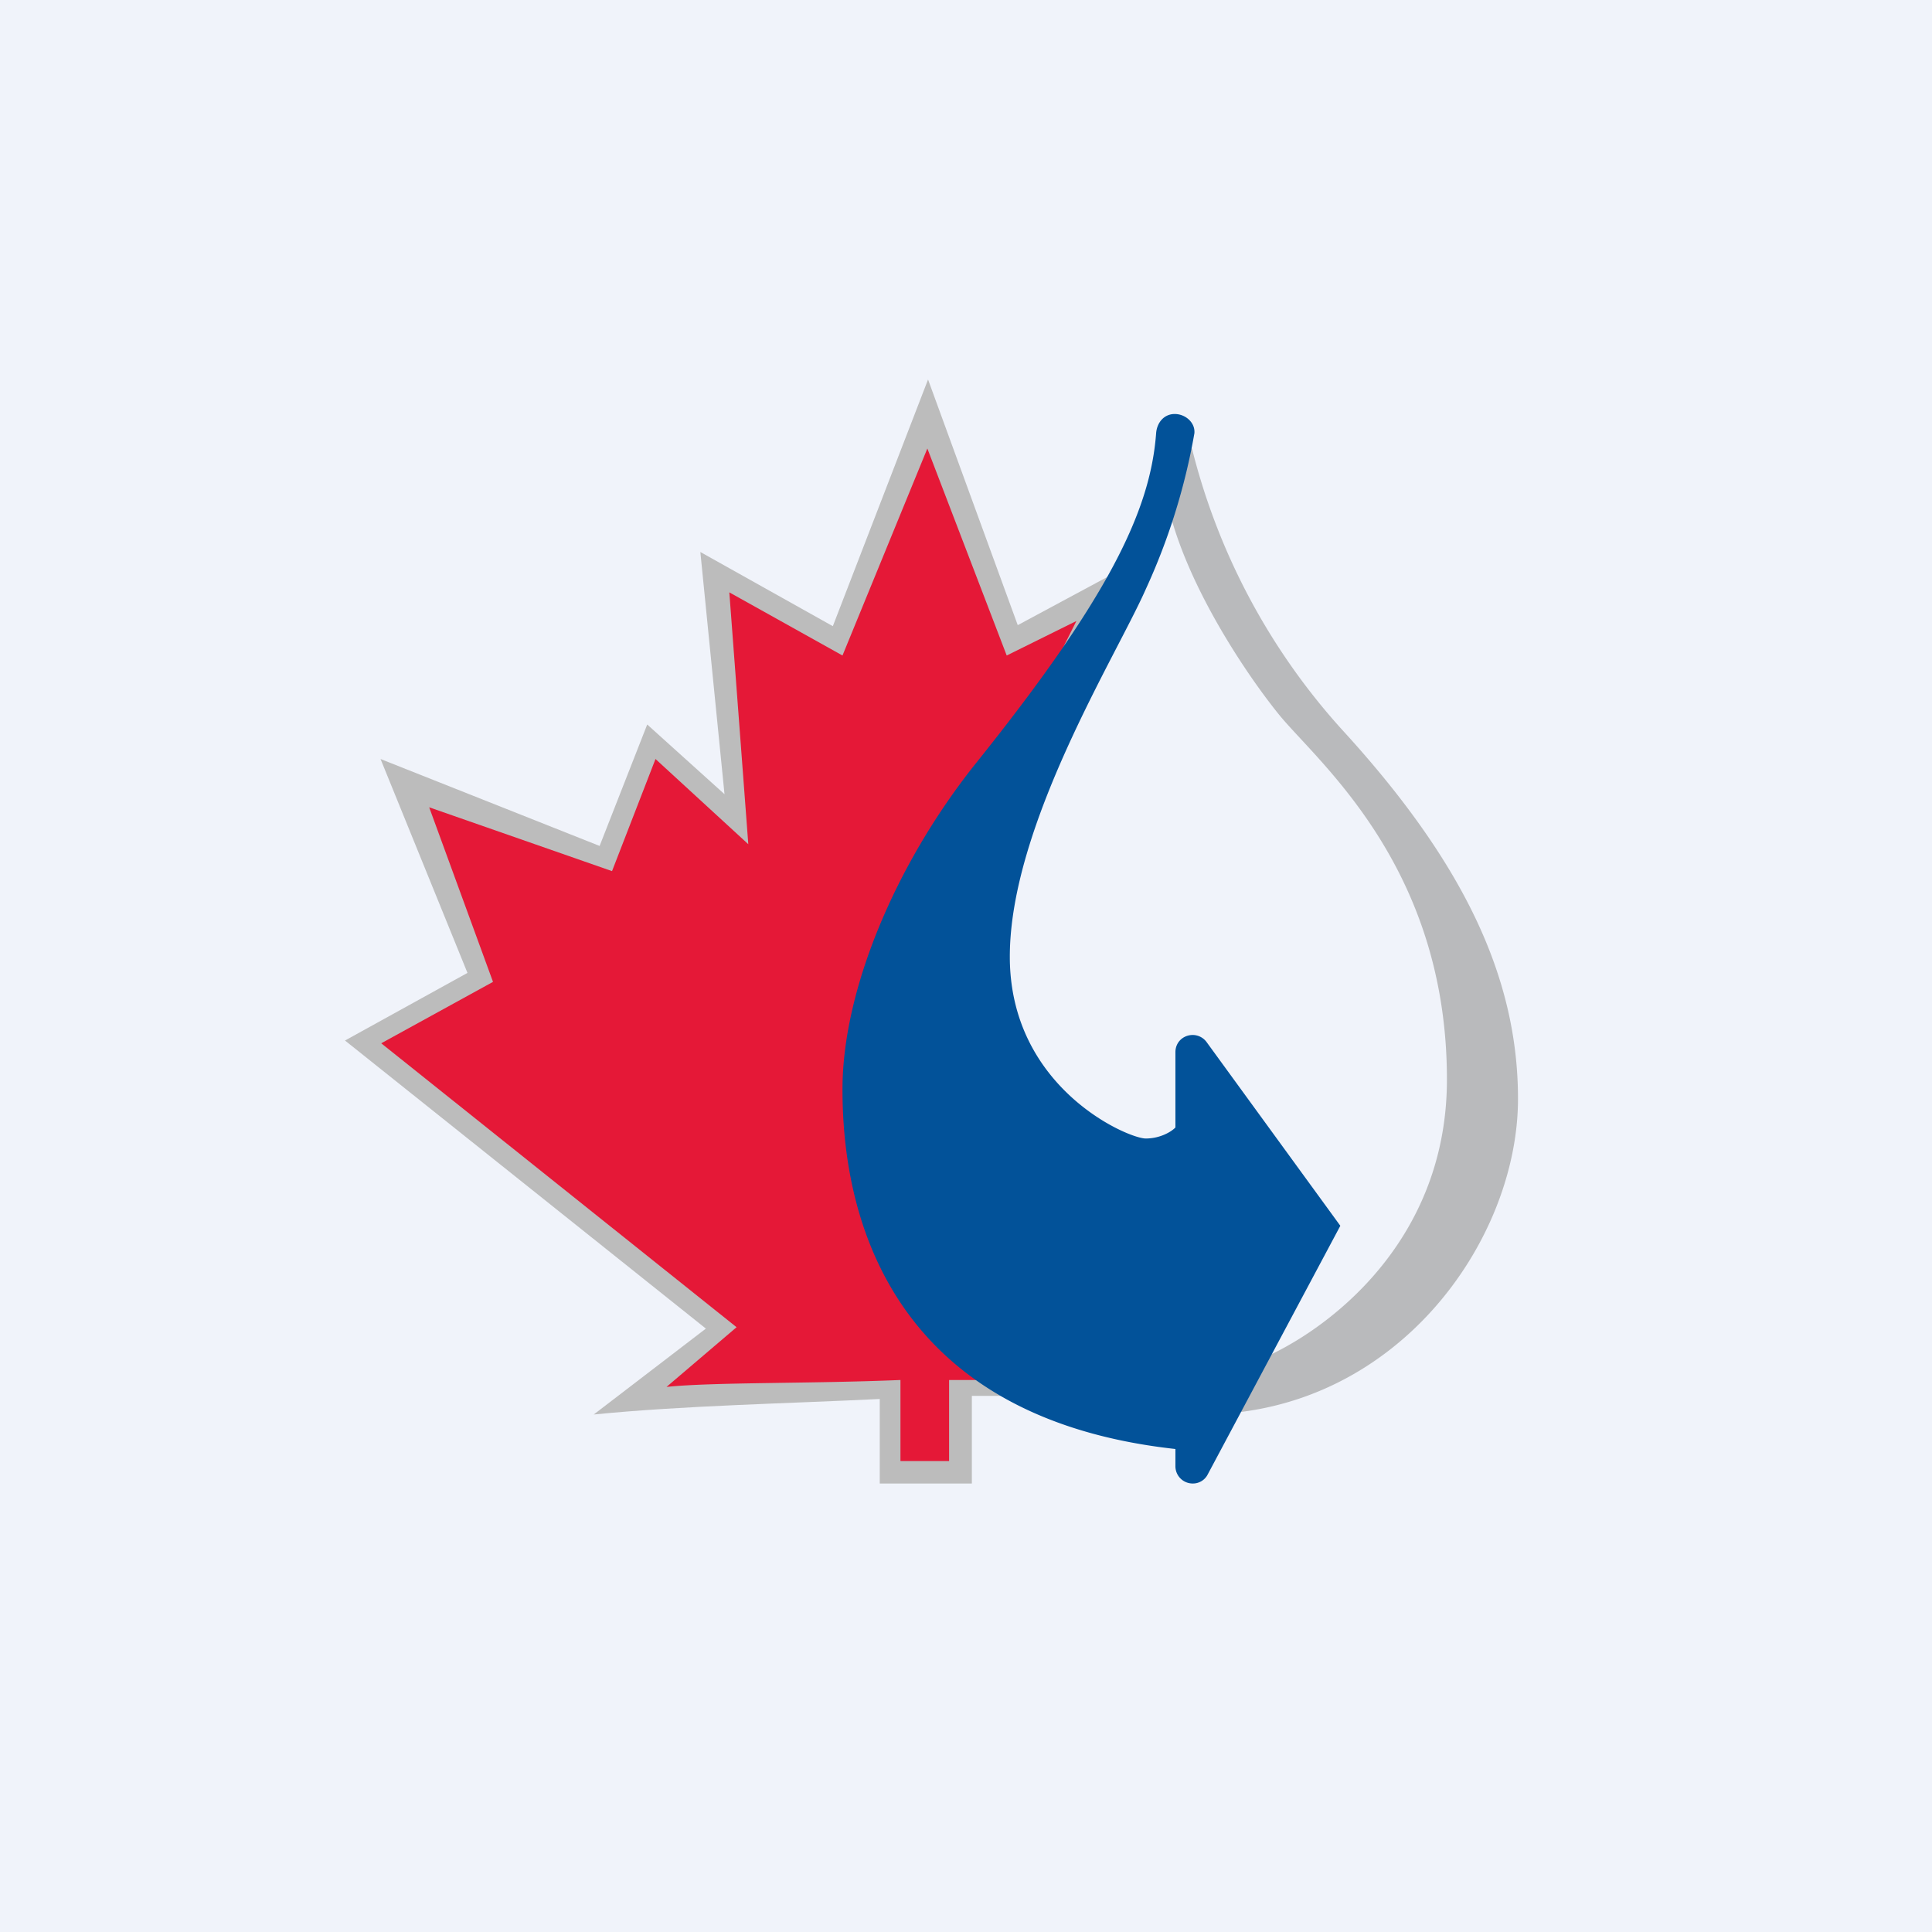
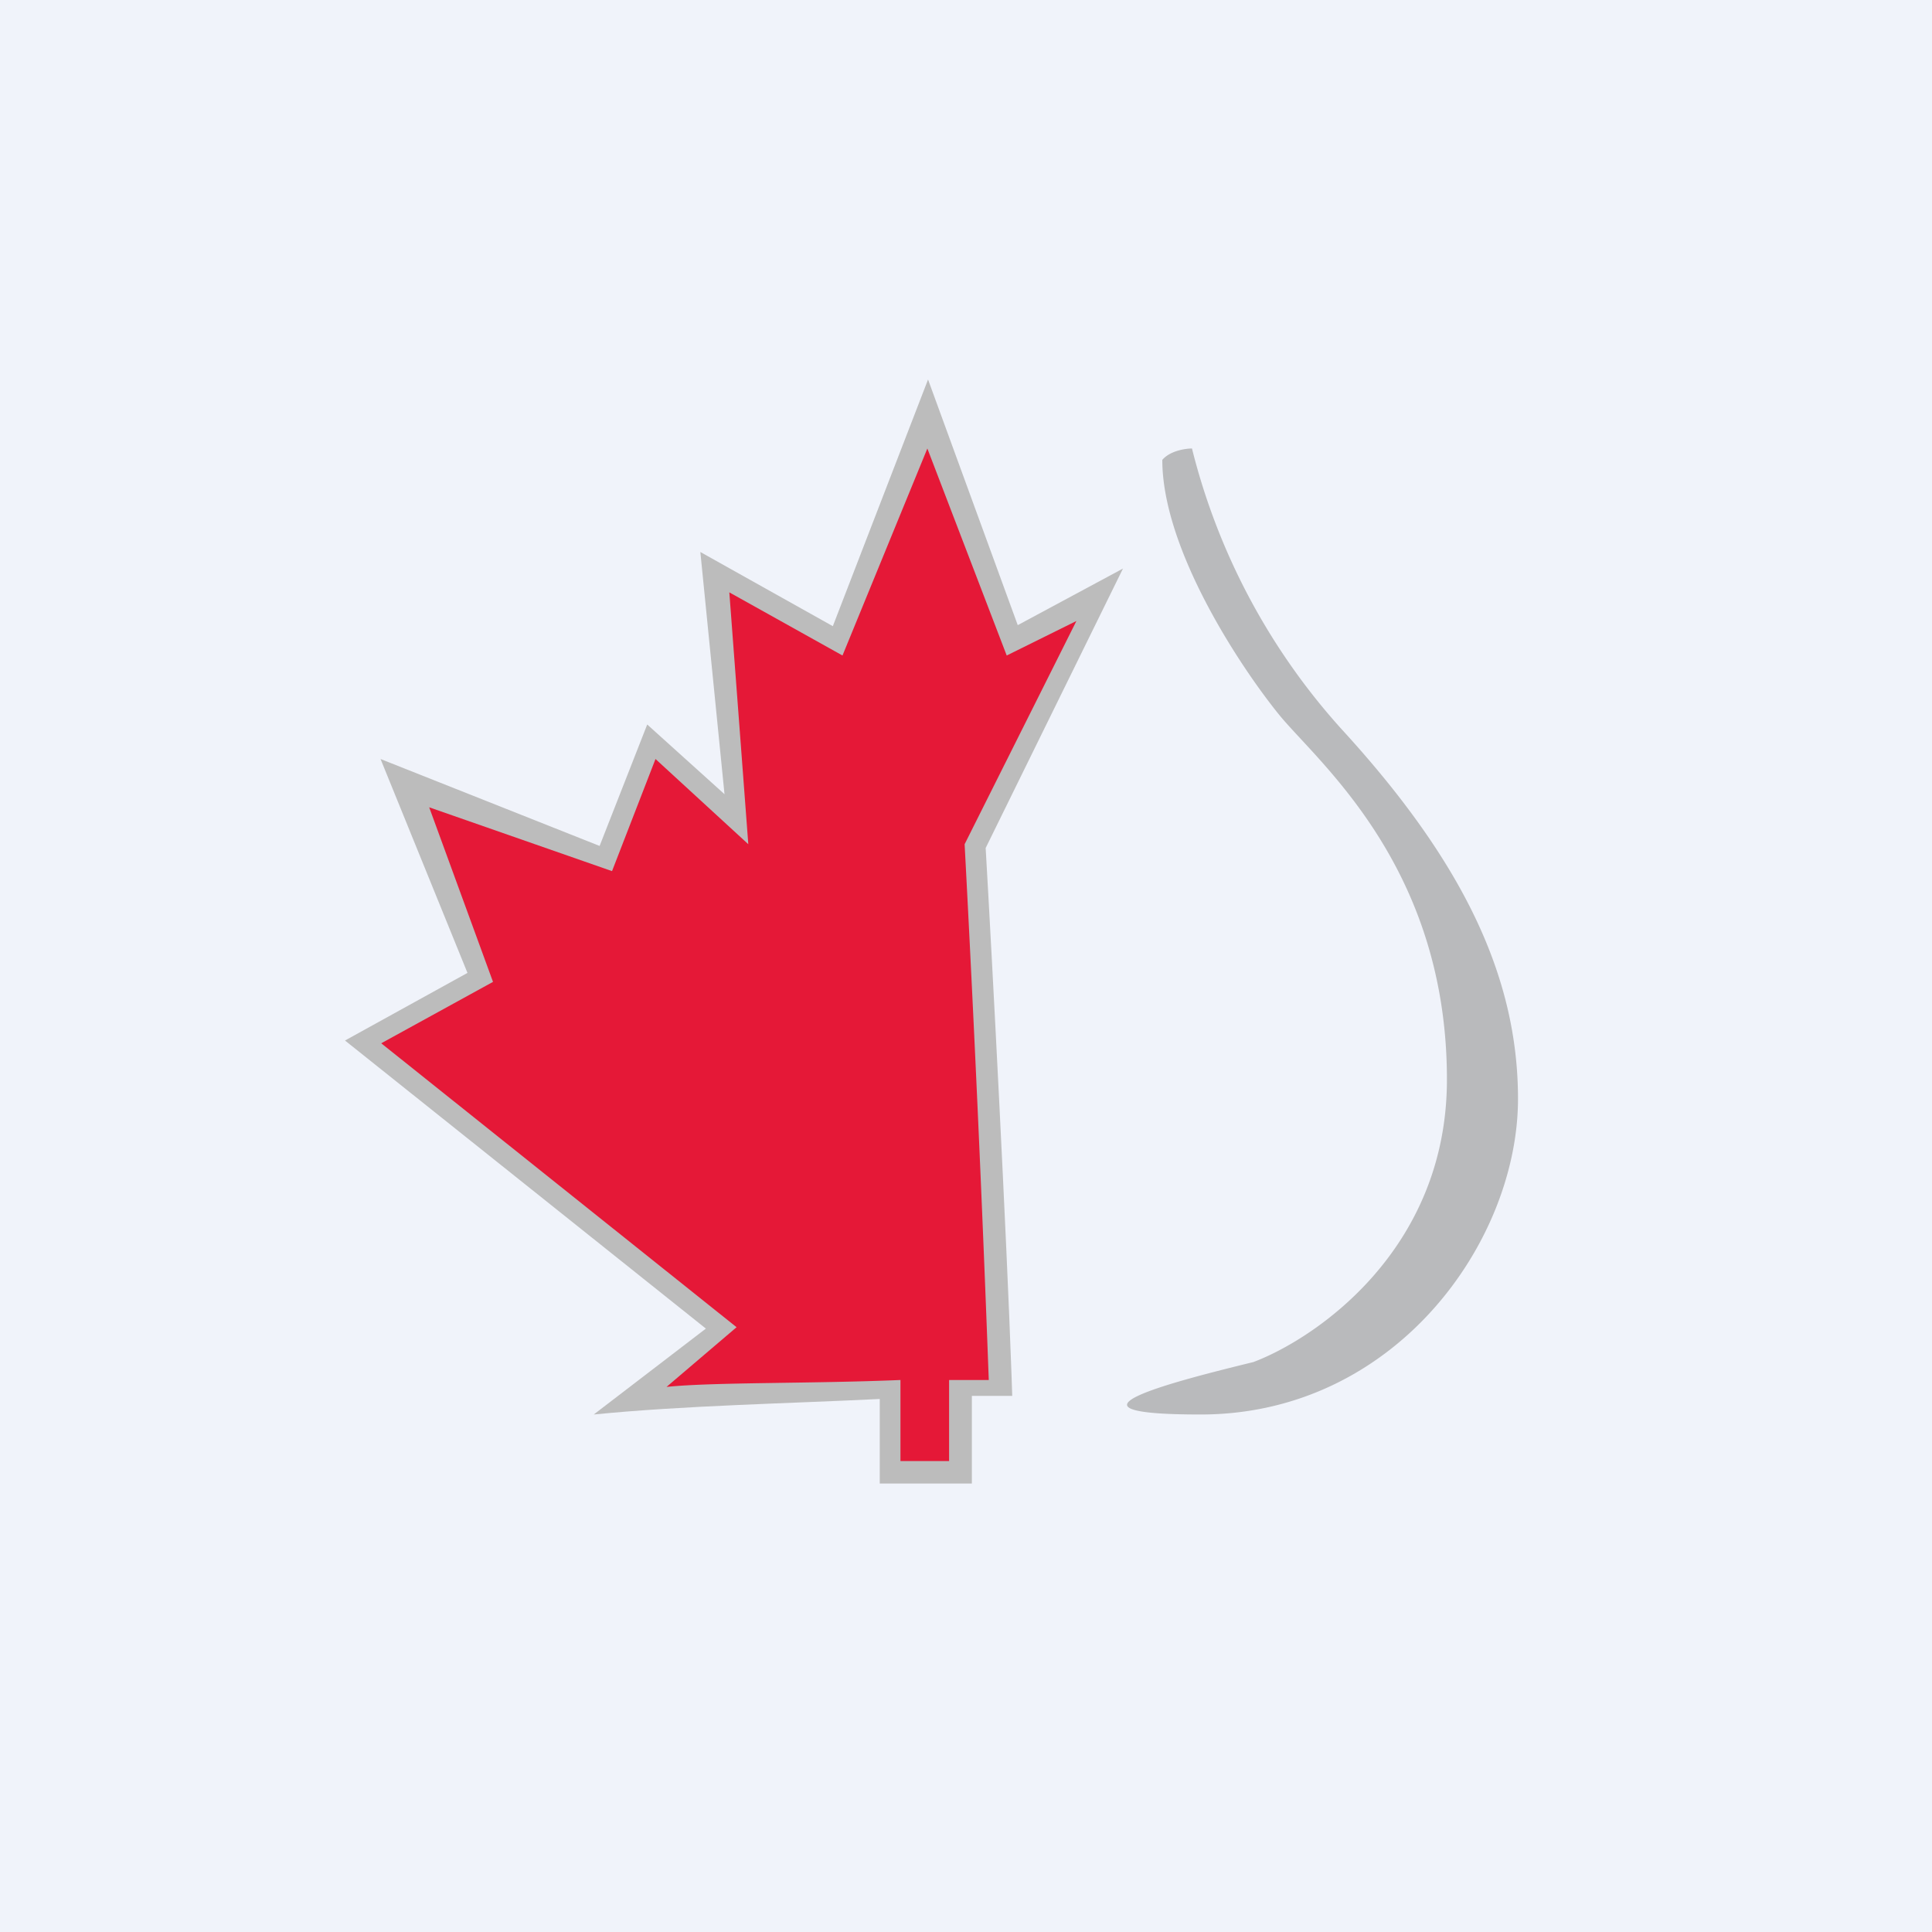
<svg xmlns="http://www.w3.org/2000/svg" width="56" height="56" viewBox="0 0 56 56">
  <path fill="#F0F3FA" d="M0 0h56v56H0z" />
  <path d="M38.9 21.15A18.99 18.99 0 0 1 34.55 13c-.2 0-.64.07-.86.33 0 2.6 2.27 6.01 3.38 7.38 1.11 1.37 4.87 4.39 4.87 10.58 0 4.95-3.83 7.52-5.61 8.19C34 40.05 30.28 41 34.8 41c5.65 0 9.2-5.02 9.2-9.15 0-3.54-1.6-6.88-5.1-10.7Z" fill="#B9BABC" />
  <path d="m26.9 11 2.6 7.12 3.05-1.64-3.98 8.1c.2 3.45.6 11.09.75 15.28l.02.6h-1.17V43H25.5v-2.45c-2.6.13-5.7.19-8.29.45l3.25-2.49L10 30.16l3.55-1.96-2.52-6.2 6.35 2.52L18.76 21 21 23.02 20.3 16l3.84 2.15L26.9 11Z" fill="#BCBCBC" />
  <path d="m31.2 18-2.02 1-2.3-6-2.46 6-3.28-1.83.55 7.3L19 22l-1.26 3.25-5.3-1.85 1.85 5.06-3.24 1.78 10.3 8.23-2.03 1.73c1.36-.14 4.15-.09 6.78-.2v2.35h1.41V40h1.15a957.2 957.2 0 0 0-.7-15.53L31.2 18Z" fill="#E51837" />
-   <path d="m34.97 30.2 3.88 5.33-3.84 7.2a.48.48 0 0 1-.44.27.5.5 0 0 1-.5-.5V42c-9.08-1-9.65-7.94-9.65-10.43 0-2.85 1.52-6.49 3.83-9.4 3.88-4.83 5.09-7.36 5.26-9.6.02-.32.23-.57.54-.57.31 0 .6.25.57.56a18.39 18.39 0 0 1-1.41 4.52c-.86 1.95-3.94 6.85-3.94 10.65 0 3.8 3.42 5.27 3.94 5.27.42 0 .75-.2.86-.32V30.5c0-.3.23-.49.48-.5a.5.5 0 0 1 .42.2Z" fill="#025299" />
</svg>